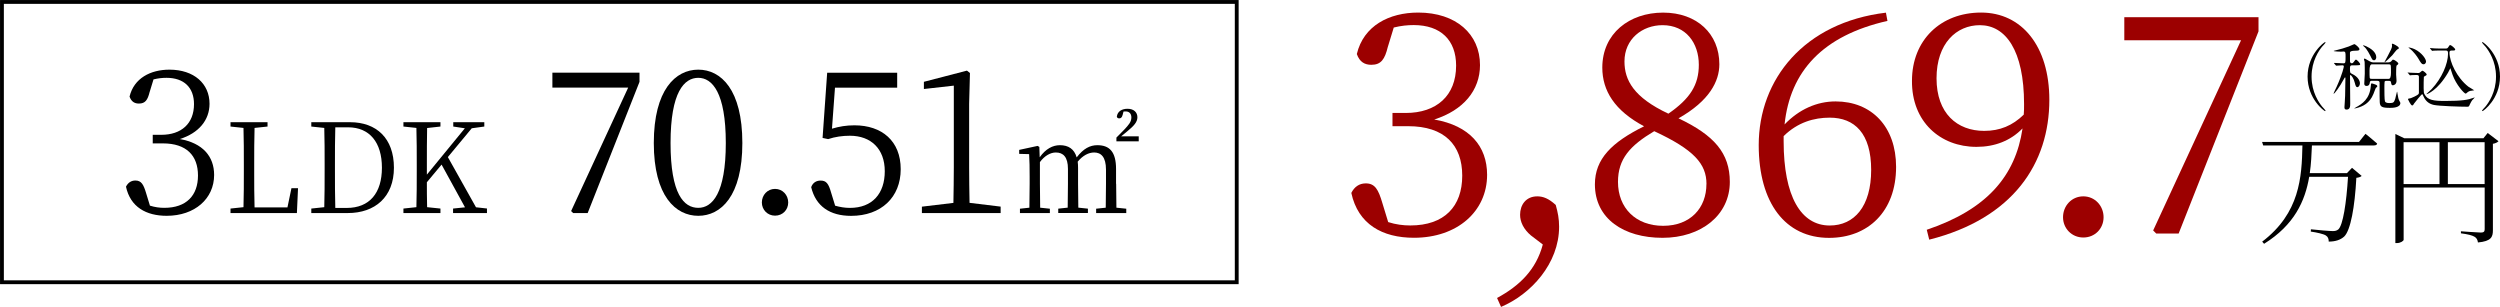
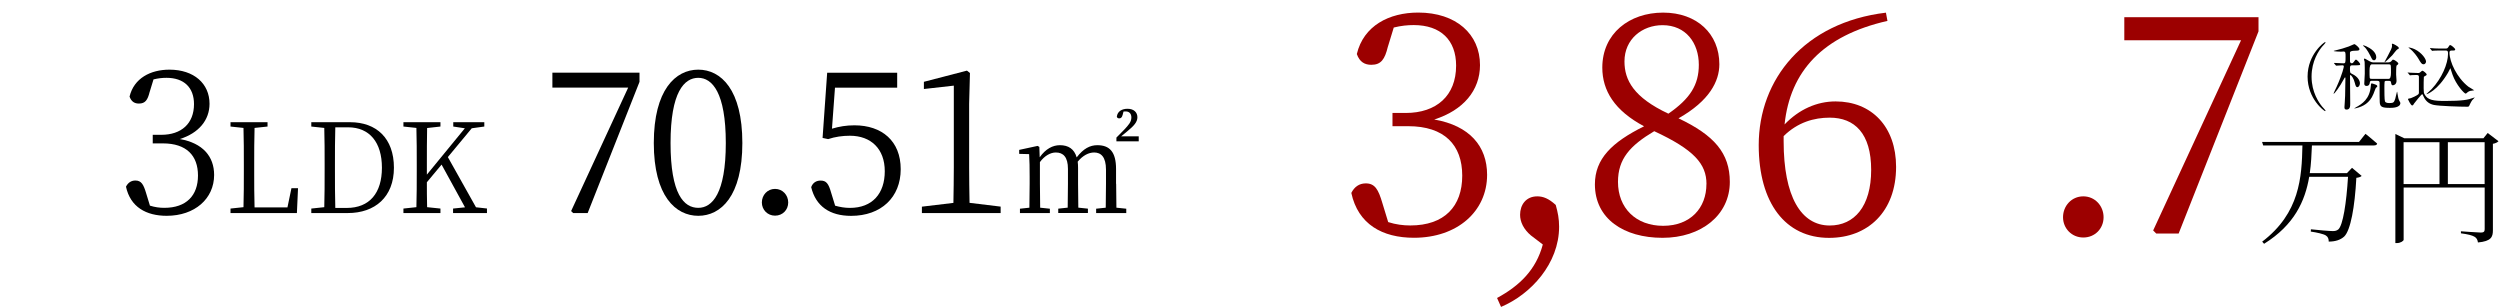
<svg xmlns="http://www.w3.org/2000/svg" id="_レイヤー_2" data-name="レイヤー 2" viewBox="0 0 489.56 60.1">
  <defs>
    <style>
      .cls-1 {
        fill: none;
        stroke: #000;
        stroke-miterlimit: 10;
        stroke-width: .75px;
      }

      .cls-2 {
        fill: #9c0000;
      }
    </style>
  </defs>
  <g id="_レイヤー_1-2" data-name="レイヤー 1">
    <g>
      <g>
        <path d="M29.31,17.98c-.39,1.6-.86,2.3-2.11,2.3-.82,0-1.48-.35-1.83-1.37.86-3.59,4.1-5.27,7.81-5.27,4.8,0,7.85,2.73,7.85,6.68,0,3.2-2.11,5.74-5.82,6.91,4.49.78,6.72,3.4,6.72,7.03,0,4.65-3.79,8-9.29,8-4.02,0-7.11-1.72-7.97-5.7.39-.78,1.02-1.21,1.84-1.21,1.17,0,1.6.78,2.11,2.5l.74,2.42c.98.31,1.91.43,2.81.43,4.33,0,6.6-2.42,6.6-6.33s-2.26-6.29-6.87-6.29h-1.99v-1.68h1.68c3.91,0,6.4-2.19,6.4-6.01,0-3.24-1.95-5.15-5.39-5.15-.78,0-1.6.08-2.54.31l-.74,2.42Z" />
        <path d="M58.36,36.86l-.22,4.86h-13v-.88l2.54-.27c.07-2.34.07-4.71.07-7.05v-1.37c0-2.42,0-4.78-.07-7.1l-2.54-.27v-.85h7.25v.85l-2.54.27c-.07,2.34-.07,4.73-.07,7.22v1.71c0,1.98,0,4.32.07,6.64h6.44l.78-3.76h1.29Z" />
        <path d="M68.55,23.93c5.17,0,8.59,3.15,8.59,8.91s-3.73,8.88-9.03,8.88h-7.15v-.88l2.54-.27c.07-2.32.07-4.73.07-7.49v-.88c0-2.42,0-4.81-.07-7.15l-2.54-.27v-.85h7.59ZM67.89,40.72c4.51,0,6.9-2.95,6.9-7.88s-2.39-7.91-6.64-7.91h-2.49c-.07,2.34-.07,4.78-.07,7.27v.88c0,2.76,0,5.22.07,7.64h2.22Z" />
        <path d="M95.36,40.84v.88h-6.64v-.88l2.34-.24-4.59-8.37-2.88,3.46c0,1.42,0,3.1.05,4.88l2.61.27v.88h-7.25v-.88l2.54-.27c.07-2.32.07-4.68.07-7.08v-1.34c0-2.37,0-4.76-.07-7.1l-2.54-.27v-.85h7.25v.85l-2.61.29c-.05,2.29-.05,4.66-.05,7.08v2.05l7.44-9.08-2.27-.34v-.85h6.08v.85l-2.46.34-4.68,5.64,5.51,9.83,2.15.24Z" />
        <path d="M125.23,14.23v1.8l-10.15,25.69h-2.85l-.39-.39,11.17-24.17h-14.84v-2.93h17.06Z" />
        <path d="M145.37,28.01c0,10.43-4.22,14.25-8.63,14.25s-8.71-3.83-8.71-14.25,4.26-14.37,8.71-14.37,8.63,3.91,8.63,14.37ZM136.74,40.7c2.73,0,5.39-2.81,5.39-12.69s-2.66-12.77-5.39-12.77-5.43,2.73-5.43,12.77,2.62,12.69,5.43,12.69Z" />
        <path d="M149.19,39.65c0-1.45,1.09-2.66,2.58-2.66s2.58,1.21,2.58,2.66-1.09,2.58-2.58,2.58-2.58-1.17-2.58-2.58Z" />
        <path d="M162.91,25.2c1.44-.43,2.81-.66,4.41-.66,5.39,0,9.06,3.08,9.06,8.59s-3.83,9.14-9.72,9.14c-4.14,0-6.91-1.87-7.81-5.62.31-.86.98-1.29,1.84-1.29,1.09,0,1.56.55,2.07,2.38l.78,2.54c.98.27,1.88.43,2.89.43,4.41,0,6.83-2.81,6.83-7.18s-2.69-6.95-6.83-6.95c-1.44,0-2.89.2-4.26.66l-1.09-.23.9-12.77h13.71v2.93h-12.18l-.59,8.04Z" />
        <path d="M195.95,40.47v1.25h-15.42v-1.25l6.17-.74c.04-2.34.08-4.65.08-6.95v-16.01l-5.86.66v-1.41l8.43-2.19.59.47-.16,6.05v12.42c0,2.3.04,4.61.08,6.95l6.09.74Z" />
        <path d="M218.57,35.99c0,1.34.02,3.29.05,4.68l1.93.2v.85h-5.9v-.85l1.88-.2c.02-1.39.05-3.34.05-4.68v-2.76c0-2.51-.98-3.37-2.32-3.37-1.05,0-2.2.56-3.22,1.8.05.37.07.78.07,1.22v3.1c0,1.37.02,3.27.05,4.68l1.88.2v.85h-5.81v-.85l1.85-.2c.02-1.39.05-3.32.05-4.68v-2.9c0-2.34-.93-3.22-2.37-3.22-1.05,0-2.2.63-3.12,1.88v4.25c0,1.32.02,3.27.05,4.68l1.9.2v.85h-5.86v-.85l1.85-.2c.02-1.42.05-3.37.05-4.68v-1.39c0-1.71-.02-3.15-.1-4.42l-1.95-.05v-.78l3.61-.78.34.2.07,2.03c1.17-1.66,2.56-2.37,3.95-2.37,1.66,0,2.81.73,3.29,2.39,1.32-1.73,2.61-2.39,4.05-2.39,2.42,0,3.66,1.34,3.66,4.66v2.9ZM222.99,26.69v.98h-4.37v-.73l1.54-1.56c.88-.95,1.39-1.51,1.39-2.39,0-.73-.42-1.17-1.1-1.17-.15,0-.29,0-.44.02l-.17.66c-.15.59-.42.68-.68.68-.22,0-.39-.1-.46-.32.12-1.05.98-1.56,2.1-1.56,1.27,0,1.93.73,1.93,1.66s-.68,1.68-1.9,2.68l-1.27,1.05h3.44Z" />
      </g>
      <g>
        <path class="cls-2" d="M271.78,9.14c-.6,2.47-1.32,3.55-3.25,3.55-1.26,0-2.29-.54-2.83-2.11,1.32-5.54,6.32-8.12,12.03-8.12,7.4,0,12.09,4.21,12.09,10.29,0,4.93-3.25,8.84-8.96,10.65,6.92,1.2,10.35,5.23,10.35,10.83,0,7.16-5.84,12.33-14.32,12.33-6.2,0-10.95-2.65-12.27-8.78.6-1.2,1.56-1.87,2.83-1.87,1.8,0,2.47,1.2,3.25,3.85l1.14,3.73c1.5.48,2.95.66,4.33.66,6.68,0,10.17-3.73,10.17-9.75s-3.49-9.69-10.59-9.69h-3.07v-2.59h2.59c6.02,0,9.87-3.37,9.87-9.27,0-4.99-3.01-7.94-8.3-7.94-1.2,0-2.47.12-3.91.48l-1.14,3.73Z" />
        <path class="cls-2" d="M299.84,46.15c-1.5-1.26-2.17-2.71-2.17-4.09,0-1.93,1.14-3.61,3.37-3.61,1.14,0,2.23.42,3.61,1.68.42,1.5.66,2.71.66,4.27,0,7.22-5.54,13.24-11.37,15.7l-.78-1.75c4.45-2.41,7.64-5.54,8.96-10.47l-2.29-1.75Z" />
        <path class="cls-2" d="M338.74,35.62c0,6.5-5.6,10.95-13.18,10.95s-13.24-3.73-13.24-10.47c0-4.99,3.31-8.24,9.63-11.37-5.78-3.07-8.18-6.98-8.18-11.49,0-6.68,5.29-10.77,11.91-10.77s11.01,4.15,11.01,10.11c0,3.31-1.92,7.16-8,10.59,6.98,3.31,10.05,6.8,10.05,12.46ZM334.17,36.04c0-3.97-2.47-6.74-10.23-10.35-4.75,2.83-7.1,5.42-7.1,9.93,0,5.11,3.49,8.6,8.84,8.6s8.48-3.49,8.48-8.18ZM326.71,22.26c4.27-2.95,5.96-5.66,5.96-9.57,0-4.27-2.53-7.76-7.1-7.76-3.97,0-7.46,2.71-7.46,7.1,0,3.67,1.8,7.04,8.6,10.23Z" />
        <path class="cls-2" d="M369.62,4.09c-12.7,2.89-19.07,9.87-20.16,20.28,2.83-2.95,6.32-4.51,9.99-4.51,7.04,0,11.85,4.93,11.85,12.82,0,8.78-5.54,13.9-13.12,13.9-8.54,0-13.78-6.8-13.78-18.17,0-12.88,8.9-24.01,24.91-25.93l.3,1.62ZM349.28,27.67c0,10.77,3.37,16.49,9.02,16.49,4.81,0,8.12-3.73,8.12-10.89s-3.25-10.23-8.12-10.23c-3.07,0-6.26.9-9.02,3.61v1.02Z" />
-         <path class="cls-2" d="M377.29,45c11.79-3.97,17.39-10.53,18.77-19.85-2.35,2.41-5.42,3.61-9.02,3.61-7.1,0-12.7-4.93-12.63-12.94,0-7.94,5.59-13.36,13.54-13.36s13.36,6.56,13.36,17.09c0,12.39-7.04,23.22-23.52,27.38l-.48-1.92ZM396.3,22.44c.06-.66.06-1.32.06-2.05,0-10.53-3.61-15.46-8.66-15.46-4.57,0-8.48,3.55-8.48,10.41s4.03,10.29,9.33,10.29c3.07,0,5.54-1.02,7.76-3.19Z" />
        <path class="cls-2" d="M403.99,42.54c0-2.23,1.68-4.09,3.97-4.09s3.97,1.87,3.97,4.09-1.69,3.97-3.97,3.97-3.97-1.8-3.97-3.97Z" />
        <path class="cls-2" d="M442.27,3.37v2.77l-15.64,39.59h-4.39l-.6-.6,17.21-37.24h-22.86V3.37h26.29Z" />
        <path d="M463.21,26.2s1.42,1.12,2.29,1.91c-.02.25-.27.37-.65.37h-12.12c-.08,1.79-.15,3.6-.42,5.42h7.28l.99-1.04,1.89,1.59c-.17.17-.52.32-1.04.37-.3,5.66-1.12,10.28-2.38,11.5-.75.67-1.76.99-3.03.99,0-.5-.12-.92-.55-1.19-.42-.3-1.79-.6-2.96-.77l.02-.45c1.32.15,3.65.35,4.27.35.52,0,.77-.08,1.09-.32.92-.79,1.59-5.17,1.91-10.31h-7.6c-.82,4.77-2.91,9.42-8.84,13.12l-.37-.42c7.38-5.61,7.75-12.62,7.88-18.83h-7.68l-.22-.7h18.98l1.27-1.59Z" />
        <path d="M489.26,27.66c-.17.2-.6.42-1.09.5v16.94c0,1.29-.32,2.14-2.93,2.38-.07-.52-.25-.89-.7-1.14s-1.22-.47-2.63-.65v-.4s3.28.25,3.9.25c.57,0,.75-.2.75-.65v-8.17h-15.87v10.23c0,.22-.6.65-1.32.65h-.3v-21.36l1.76.84h15.48l.84-1.04,2.11,1.61ZM470.68,36.04h7.03v-8.2h-7.03v8.2ZM486.55,36.04v-8.2h-7.2v8.2h7.2Z" />
      </g>
      <g>
        <path d="M454.7,20.84c.11.13.7.75.7.84,0,.03-.03.08-.1.08-.14,0-3.42-2.36-3.42-6.76s3.28-6.76,3.42-6.76c.07,0,.1.06.1.08,0,.09-.58.71-.7.84-.57.71-2.04,2.74-2.04,5.84s1.48,5.13,2.04,5.84Z" />
        <path d="M460.69,12.79c-.38,0-.51.04-.51.57,0,.82,0,.92.37,1.09,1.32.61,1.58,1.49,1.58,1.85,0,.4-.24.77-.51.77-.2,0-.33-.16-.48-.81-.2-.89-.7-1.56-.87-1.56-.07,0-.08.06-.08.16,0,.78.04,4.81.04,5.44,0,.45,0,1.16-.72,1.16-.34,0-.41-.18-.41-.48,0-.04.13-1.88.13-2.23.01-.45.06-3.32.06-3.45,0-.03,0-.14-.09-.14-.03,0-.1.13-.16.23-.92,1.73-1.89,2.95-2.02,2.95-.04,0-.06-.01-.06-.03,0-.08.53-1.11.61-1.31,1.19-2.63,1.41-3.92,1.41-3.98,0-.18-.1-.23-.3-.23-.17,0-1.04.07-1.18.07-.04,0-.07-.03-.11-.08l-.28-.33q-.06-.07-.06-.1s.03-.03.06-.03c.24,0,1.49.08,1.76.08.45,0,.45-.13.45-1.33,0-.72,0-.98-.4-.98-.07,0-.4.03-.51.03s-1.42-.04-1.42-.14c0-.03.24-.08.35-.11,1.08-.28,1.6-.4,2.61-.77.26-.1.67-.27,1.07-.46.21,0,1.02.7,1.02.98s-.24.3-.79.31c-.82.01-1.07.13-1.07.43,0,.58,0,1.66.01,1.73.03.11.11.3.34.3.16,0,.25-.06.38-.24.27-.38.34-.47.45-.47.18,0,.82.67.82.91,0,.2-.27.2-.77.2h-.74ZM465.52,16.9c0,.13-.04.14-.24.27-.08.06-.41,1.02-.5,1.22-.75,1.85-2.09,2.46-3.34,2.78-.06.01-.3.07-.38.07-.01,0-.03,0-.03-.03,0-.01.3-.18.33-.2,1.21-.67,2.68-1.62,2.9-4.13.04-.48.04-.54.18-.54.1,0,.21.03.53.14.48.17.55.24.55.41ZM465.33,11.2c0,.26-.14.6-.44.6-.33,0-.38-.2-.7-.84-.06-.13-.72-1.42-1.21-1.8-.04-.04-.26-.21-.26-.24s.04-.04.06-.04c.28,0,.91.33,1.24.53,1.15.71,1.31,1.45,1.31,1.8ZM464.47,15.82c-.31,0-.38.11-.41.37-.03.26-.13.64-.65.64-.27,0-.43-.16-.43-.43,0-.08.1-1.66.1-1.97s0-2.16-.03-2.34c-.01-.07-.13-.4-.13-.48,0-.11.01-.13.1-.13.11,0,.18.04.92.47.47.27.68.27.98.27h2.5c.34,0,.65,0,.85-.23.24-.28.25-.31.37-.31.23,0,1.01.54,1.01.77,0,.06-.03.11-.07.16s-.21.17-.28.24c-.08.16-.08,1.43-.08,1.73,0,.17.08,1.09.08,1.24,0,.62-.43.88-.72.88-.13,0-.28-.03-.34-.44-.03-.25-.04-.43-.43-.43h-.47c-.1,0-.31,0-.38.17-.04.11-.04,1.05-.04,1.26,0,.5,0,2.3.11,2.58.14.34.62.34.89.34.72,0,.89-.08,1.12-.82.07-.23.33-1.42.35-1.42.04,0,.06.1.08.3.16.98.19,1.09.34,1.43.03.07.24.4.24.48,0,.97-1.59.97-2.04.97-1.5,0-1.96-.17-2-1.11-.03-.58-.03-1.35-.03-3.76,0-.17,0-.43-.46-.43h-1.06ZM464.45,12.6q-.44,0-.44,1.24c0,.48,0,1.32.04,1.43.06.17.24.17.4.17h3.32q.44,0,.44-1.24c0-.24,0-1.29-.06-1.43-.06-.17-.24-.17-.38-.17h-3.32ZM469.75,9.41c0,.11-.03.13-.26.24-.23.11-.85.99-1.01,1.16-.2.21-1.36,1.36-1.48,1.36-.03,0-.04-.01-.04-.06,0-.03.55-1.04.64-1.19.58-1.08.82-1.58.82-1.93,0-.04-.03-.28-.03-.33,0-.07.01-.1.1-.1.16,0,.48.2.67.3.3.18.58.35.58.54Z" />
        <path d="M471.54,14.33c-.06-.06-.07-.07-.07-.1s.03-.03.06-.03c.07,0,.43.04.51.04.28.01,1.51.06,1.55.06.13,0,.17-.01.33-.13.04-.04.38-.33.43-.33.18,0,.85.54.85.74,0,.13-.08.18-.18.23-.1.06-.34.18-.37.23-.04.08-.04,1.96-.04,2.23,0,.78.04.95.18,1.21.6,1.14,1.79,1.29,4.05,1.29,3.32,0,4.52-.23,5.5-.61.23-.08.26-.1.26-.06,0,.03-.41.45-.47.51-.06.09-.33.47-.45.78-.16.38-.2.51-.47.51-1.55,0-5.5-.13-6.59-.35-.8-.17-1.56-.6-2.03-1.66-.18-.4-.2-.44-.28-.44-.14,0-1.49,1.7-1.55,1.79-.16.28-.24.41-.4.41-.27,0-.82-1.18-.82-1.21,0-.11.1-.13.18-.14.27-.04.44-.06,1.08-.38.85-.43.85-.5.88-.74v-3.1c0-.17,0-.4-.45-.4-.16,0-.71.01-.97.03-.04,0-.26.04-.3.04-.06,0-.09-.04-.13-.1l-.27-.33ZM475.08,12.02c0,.25-.16.57-.5.57s-.47-.2-1.05-1.18c-.13-.23-.87-1.32-1.66-1.9-.2-.16-.23-.17-.23-.18,0-.03.04-.04.08-.04s.64.1,1.18.37c1.36.67,2.17,1.89,2.17,2.37ZM478.4,9.89c-.33,0-1.31,0-1.8.03-.04.01-.26.04-.3.04s-.07-.04-.13-.1l-.27-.33c-.06-.06-.06-.07-.06-.08,0-.03.01-.04.04-.04.06,0,.75.07.89.07,1.05.04,1.08.03,1.93.03.45,0,.55,0,.71-.24.26-.4.27-.44.4-.44.21,0,.98.64.98.87,0,.2-.3.2-.41.2h-.33c-.3,0-.38.16-.38.41,0,1.82,1.45,4.91,3.69,6.66.17.13,1.15.68,1.15.71s-.71.09-.82.13c-.34.11-.55.3-.7.44-.06.06-.1.08-.16.08-.27,0-1.87-1.73-2.56-3.69-.06-.16-.41-1.29-.43-1.29-.01,0-.37.75-.46.89-2.07,3.52-4.09,4.2-4.19,4.2-.03,0-.04,0-.04-.03,0-.01.87-.81,1.02-.96,1.99-2.1,3.21-4.98,3.21-6.9,0-.38,0-.65-.41-.65h-.6Z" />
-         <path d="M486.74,9.16c-.11-.13-.7-.75-.7-.84,0-.03.03-.08.1-.08.14,0,3.42,2.36,3.42,6.76s-3.28,6.76-3.42,6.76c-.07,0-.1-.06-.1-.08,0-.09.58-.71.7-.84.57-.71,2.04-2.74,2.04-5.84s-1.48-5.13-2.04-5.84Z" />
      </g>
-       <rect class="cls-1" x=".38" y=".38" width="241.8" height="54.89" />
    </g>
  </g>
</svg>